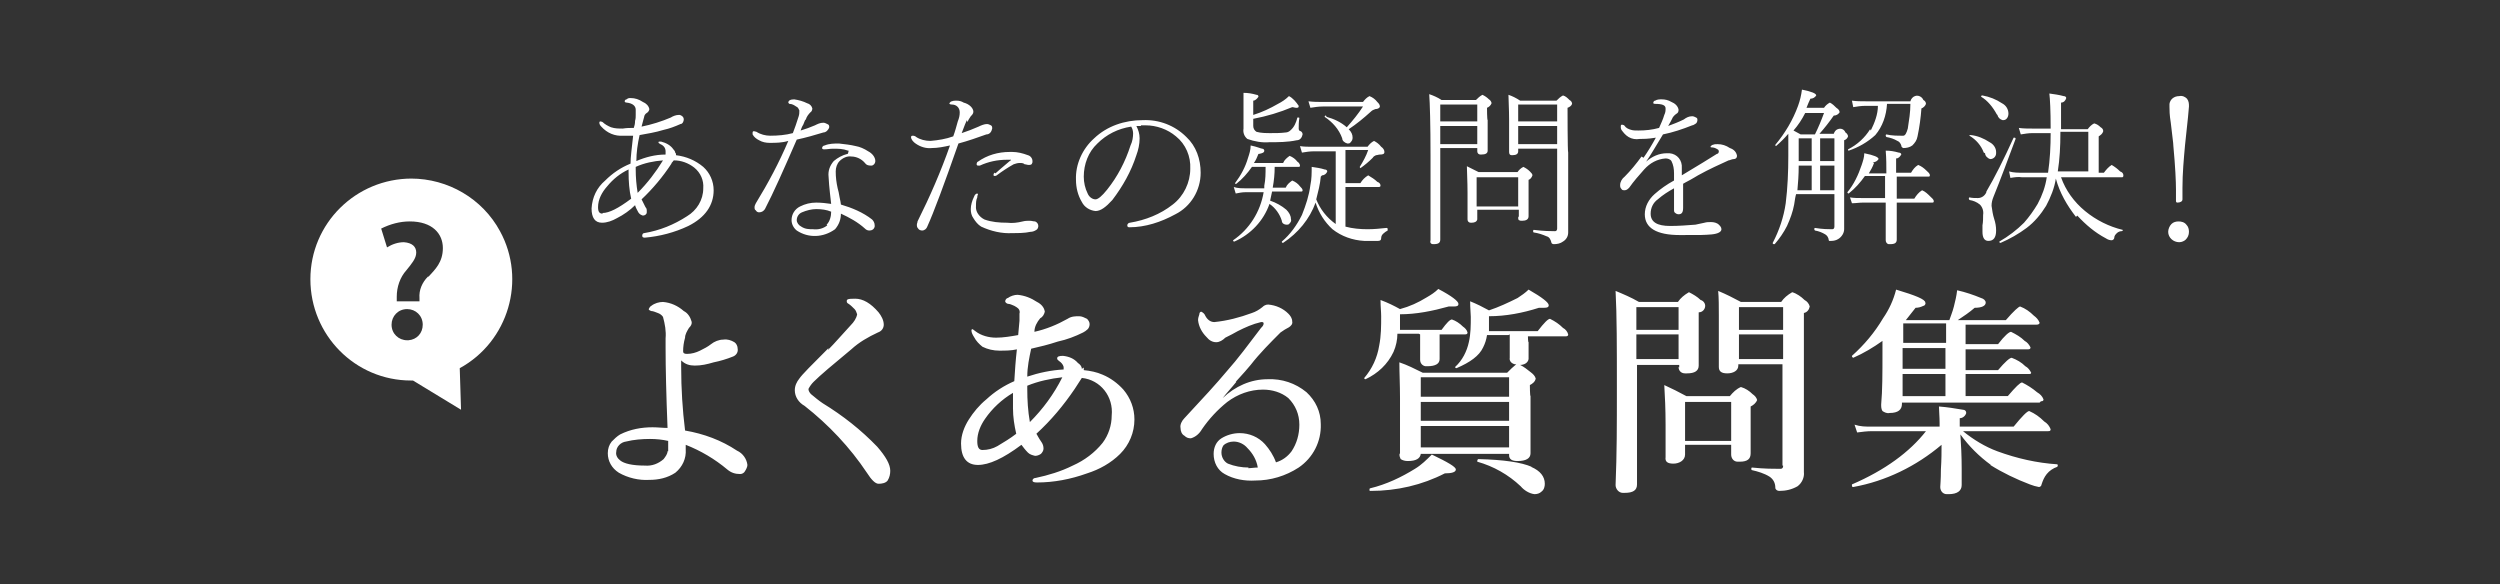
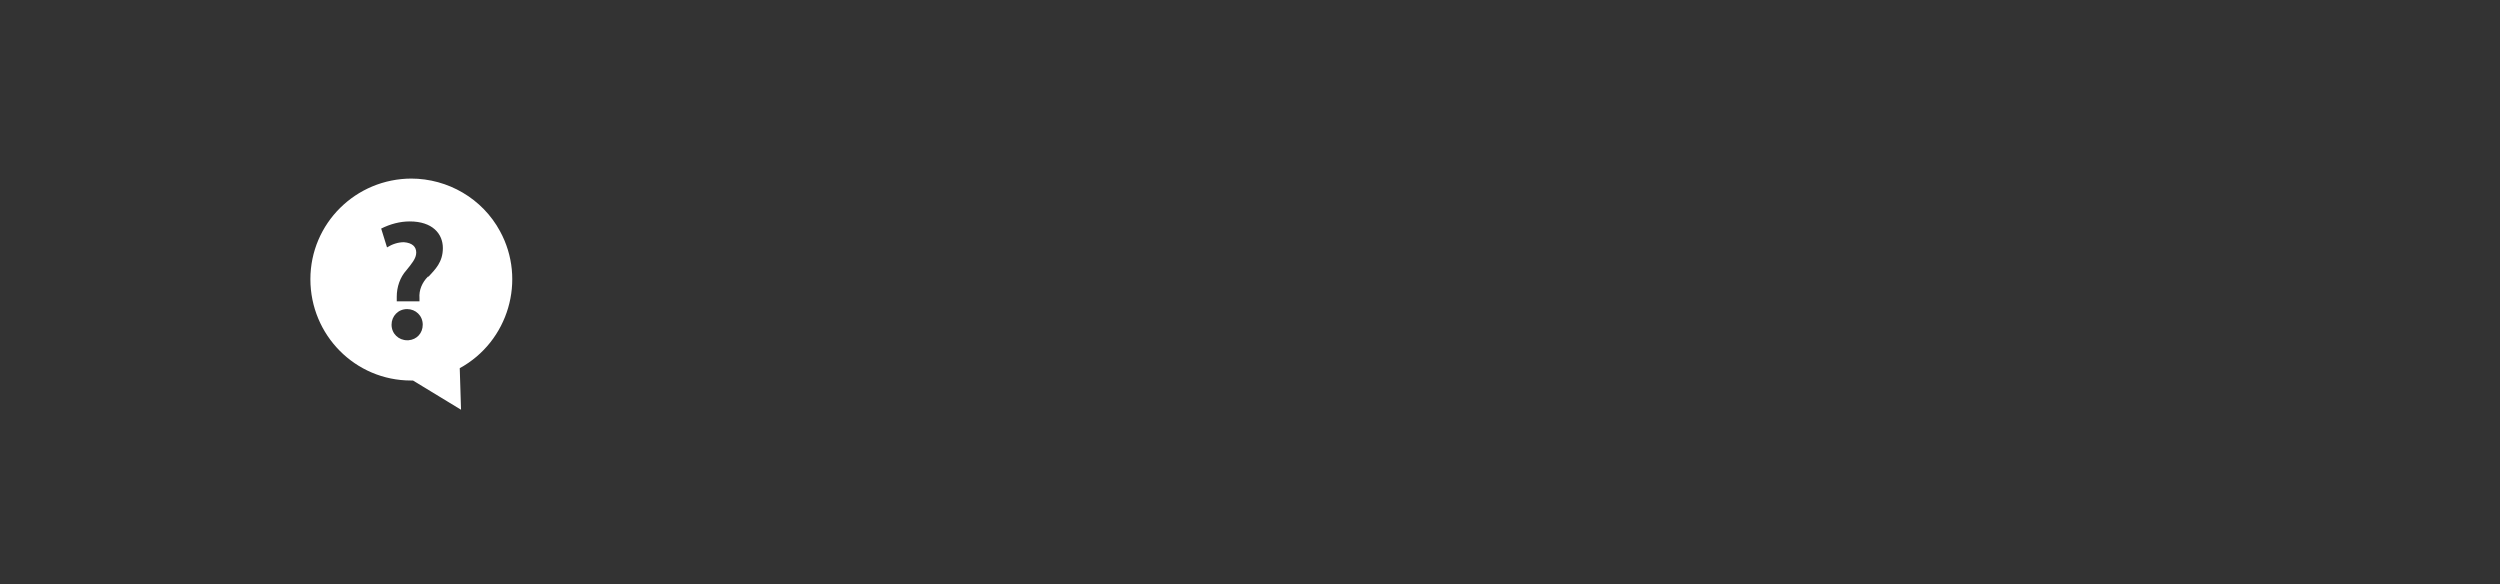
<svg xmlns="http://www.w3.org/2000/svg" id="sp_footer_bnr_reserve.svg" data-name="sp footer bnr reserve.svg" version="1.1" viewBox="0 0 385 90">
  <rect x="0" y="0" width="385" height="90" fill="#333333" stroke="none" />
  <defs>
    <style>
      .cls-1 {
        fill: #fff;
        fill-rule: evenodd;
        stroke-width: 0px;
      }
    </style>
  </defs>
-   <path id="txt" class="cls-1" d="M104,23.6c0-.2-.1-.4-.3-.6-.4-.6-1.1-1-1.9-1.2-.3,0-.4,0-.4.1,0,.1.1.2.3.3.5.2.8.6.8,1.1,0,.2,0,.3,0,.5-1.6,0-3.1.4-4.5,1,0-1.3.2-2.7.5-4,1.1-.2,2.4-.4,3.7-.8.9-.2,1.7-.5,2.6-.9.3,0,.5-.4.5-.7,0-.4-.3-.6-.6-.7,0,0-.1,0-.2,0-.4,0-.9.2-1.2.4-1.4.6-3,1.1-4.5,1.4.2-.7.3-1.2.4-1.5,0-.2.2-.5.4-.6.2-.1.4-.4.4-.6-.1-.5-.5-.9-1-1.1-.6-.4-1.2-.6-1.9-.6-.2,0-.4,0-.6.2-.2,0-.3.2-.3.3,0,.1.1.2.3.2.9.1,1.4.5,1.4,1.1,0,.3,0,.5,0,.8,0,.3,0,.6-.1.9,0,.5-.1.8-.2,1.1-.6,0-1.1,0-1.7.1-.6,0-1.2,0-1.8-.2-.5-.2-1-.5-1.3-.8,0,0-.2-.1-.3-.1-.1,0-.2,0-.2.2,0,0,0,0,0,0,0,.2.1.4.3.6.9,1,2.1,1.5,3.4,1.4.4,0,.9,0,1.5,0-.2,1.9-.4,3.3-.4,4.3-1.5.6-2.8,1.5-3.9,2.6-1.3,1.1-2,2.6-2.1,4.3,0,1.4.5,2.2,1.6,2.2.8,0,1.6-.3,2.3-.7,1-.5,2-1.2,2.8-2,.1.4.3.7.5,1.1.2.3.4.4.7.5.3,0,.6-.2.6-.5,0,0,0-.1,0-.2,0-.2,0-.4-.2-.6-.2-.4-.4-.8-.6-1.2,1.7-1.6,3.3-3.5,4.6-5.5,0-.1.1-.2.2-.3s.1-.2.2-.2c1.1,0,2.2.4,3.1,1.1,1,.8,1.5,2,1.4,3.2,0,1.8-1,3.4-2.5,4.3-2,1.3-4.2,2.2-6.6,2.6-.2,0-.3.2-.3.4,0,0,0,0,0,0,0,.2.1.3.4.3h0c2.3-.2,4.6-.8,6.7-1.8,2.6-1.3,3.9-3.2,3.9-5.5,0-1.4-.6-2.7-1.6-3.6-1.2-1-2.6-1.6-4.2-1.8,0,0,0-.2,0-.3h0ZM102.1,24.7c-1.1,1.8-2.4,3.5-3.9,5-.2-1.2-.3-2.4-.3-3.6v-.4c1.3-.6,2.8-.9,4.2-1h0ZM92.8,32.9c-.5,0-.7-.3-.7-1,0-1.2.6-2.3,1.4-3.2.9-1.1,2-2,3.3-2.6v.4c0,1.4.1,2.8.4,4.1-2,1.5-3.4,2.2-4.4,2.2h0ZM116.4,31.3c-.1.2-.2.4-.2.6,0,.2,0,.4.2.5.1.2.3.3.5.3.4,0,.7-.2.9-.5,1.3-2.5,2.9-6.1,4.9-10.7,1.4-.3,2.8-.7,4.1-1.1.4,0,.8-.4.9-.8,0-.2,0-.4-.3-.5-.2-.1-.4-.2-.6-.2-.5,0-.9.2-1.3.4-.7.3-1.5.6-2.2.8.1-.3.2-.6.4-.9.2-.5.3-.8.4-.8.1-.4.4-.8.7-1.1.2-.1.3-.4.3-.6-.1-.4-.4-.7-.8-.8-.6-.3-1.3-.5-2-.6-.6,0-.9.2-.9.5,0,0,.1.2.2.2.4,0,.7.2,1,.4.3.1.4.4.5.6,0,.3,0,.6-.1.9-.3,1-.6,1.8-.9,2.6-1.1.3-2.3.4-3.5.4-.7,0-1.5-.2-2.1-.6-.1,0-.3-.1-.4-.1,0,0-.2,0-.2.2,0,0,0,0,0,0,0,.1,0,.2,0,.3.2.4.6.7,1,.9.5.3,1.1.4,1.6.4,1,0,1.9,0,2.9-.3-1.4,3.3-3.1,6.5-5,9.6h0ZM130.6,23.6c0,0,0,.1-.1.1-.8.2-1.5.6-2.1,1.1-.6.7-.9,1.5-.8,2.4,0,.3.1,1.7.4,4.2-.7-.1-1.5-.2-2.3-.2-.9,0-1.7.2-2.5.6-.8.4-1.3,1.2-1.3,2.1,0,.6.3,1.2.8,1.6,1.8,1.2,4.1,1.1,5.9-.2.6-.7.9-1.5.9-2.4,1.3.6,2.6,1.3,3.7,2.3.2.2.4.3.7.3.4,0,.7-.2.8-.6,0,0,0-.1,0-.2,0-.4-.2-.7-.4-.9-1.4-1.1-3.1-1.8-4.8-2.3,0-.2-.1-.6-.2-1.1-.1-.6-.2-1.1-.3-1.4-.2-.9-.3-1.7-.3-2.6,0-.6.2-1.2.6-1.6.5-.5,1.2-.8,1.8-.7.8,0,1.6.4,2.1,1,.2.3.5.4.9.4.2,0,.3,0,.5-.2.1-.1.2-.3.2-.5,0-.6-.5-1.2-1.1-1.5-.6-.4-1.3-.7-1.9-.8-.8-.2-1.7-.3-2.6-.4-.7,0-1.5,0-2.2.3-.2,0-.4.2-.4.4,0,.1.1.2.3.2h0c.5,0,.9-.1,1.4-.1.8,0,1.5,0,2.3.3,0,0,.1,0,.1,0h0ZM127.4,34.7c-.6.5-1.4.7-2.2.6-.6,0-1.2,0-1.8-.4-.4-.2-.7-.6-.7-1,0-.5.3-1,.8-1.2.7-.3,1.5-.5,2.2-.5.8,0,1.6.1,2.3.4,0,.7-.2,1.5-.7,2h0ZM149,18.8c.1-.3.3-.6.5-.9.2-.2.4-.4.4-.7,0-.3-.2-.6-.4-.8-.3-.3-.7-.5-1.1-.6-.3-.2-.7-.3-1.1-.3-.2,0-.5,0-.7.1-.2,0-.3.2-.4.3,0,.1.1.2.4.2.7,0,1.2.5,1.2,1.2,0,.5-.1.9-.3,1.4-.2.7-.4,1.5-.7,2.3-1.1.4-2.3.6-3.5.7-.8,0-1.6-.2-2.2-.6-.1-.1-.3-.2-.5-.2-.1,0-.3,0-.3.2,0,0,0,0,0,0,0,.4.4.8.7,1,.7.5,1.6.8,2.5.7.9,0,1.9-.2,2.8-.4-1.4,4-3.1,7.9-5,11.7,0,.2-.1.3-.1.5,0,.2,0,.4.2.6.1.2.4.3.6.3.4,0,.7-.3.8-.6,1-2.2,2.6-6.5,4.8-12.8,1.5-.4,2.9-.9,4.3-1.4.5,0,.8-.4.9-.9,0-.2,0-.4-.2-.5-.2-.1-.4-.2-.6-.2-.4,0-.9.2-1.3.4-.9.4-1.7.7-2.6,1,.4-1.1.7-1.8.8-2h0ZM150.6,30c0,0,0-.2-.1-.2,0,0,0,0,0,0-.2,0-.4.2-.5.5-.3.6-.5,1.3-.5,1.9,0,.5.1,1,.4,1.4.3.5.7,1,1.2,1.3,1.5.7,3.2,1.1,4.8,1,.9,0,1.9,0,2.8-.2.3,0,.6-.1.9-.3.2-.1.3-.4.3-.6,0-.3-.2-.6-.5-.7-.3,0-.5-.1-.8-.1-.4,0-.7,0-1.1.1-.8.2-1.6.3-2.4.2-1.2,0-2.4-.1-3.5-.5-.8-.4-1.4-1.2-1.3-2.1,0-.4,0-.9.2-1.3,0-.1,0-.3.1-.4h0ZM153.2,26.6c-.1,0-.2.2-.2.3,0,0,0,.2.1.2,0,0,0,0,0,0,.1,0,.3,0,.4-.1.8-.6,1.7-1.2,2.6-1.7.3-.1.6-.2.9-.2h.1c.2,0,.5,0,.7.2.2,0,.4.1.6.1.3,0,.5,0,.6-.4,0,0,0-.1,0-.2,0-.4-.3-.8-.7-.9-.8-.3-1.6-.5-2.4-.5-.2,0-.3,0-.4,0-1.8,0-3.5.5-4.9,1.5-.1,0-.2.2-.2.4,0,0,0,.2.2.2,0,0,0,0,0,0,0,0,.2,0,.3,0,1.3-.6,2.7-.9,4.2-.9.2,0,.3,0,.4,0s.2,0,.2,0c0,0,0,.1-.2.2-1.3,1.1-2,1.7-2.2,1.9h0ZM175.7,19.3c.2,0,.5,0,.7,0,1.7,0,3.4.6,4.7,1.7,1.5,1.2,2.3,3.1,2.2,5,0,2.1-1,4.2-2.7,5.5-1.9,1.5-4.2,2.4-6.6,2.8-.2,0-.4.2-.4.4,0,.2.1.3.3.3,0,0,0,0,0,0h0c2.5,0,4.9-.8,7.1-2,2.4-1.2,3.9-3.7,3.9-6.4,0-2.1-.7-4.1-2.2-5.5-1.8-1.8-4.2-2.7-6.7-2.6-2.8,0-5.5.9-7.5,2.8-1.8,1.6-2.9,4-2.8,6.4,0,1.2.3,2.4.9,3.4.4.8,1.2,1.3,2.1,1.4.8,0,1.6-.6,2.6-1.7,1.6-2.1,2.9-4.4,3.7-6.9.3-.8.5-1.7.5-2.6,0-.7-.2-1.3-.5-1.9.2,0,.5,0,.7,0h0ZM174.5,20.5c0,.6-.1,1.3-.4,1.9-.8,2.5-2,4.8-3.6,6.8-.8,1-1.4,1.5-1.8,1.5-.5,0-1-.4-1.2-.9-.4-.8-.6-1.7-.6-2.6,0-1.9.7-3.8,2.1-5.1,1.4-1.4,3.2-2.3,5.2-2.6.2.3.3.7.3,1.1h0ZM193.9,23.7c.5-.1.8-.2.8-.5,0-.1-.1-.3-.3-.3-.2,0-.8-.3-1.8-.5,0,.7-.2,1.3-.4,1.9-.4,1.4-1.1,2.7-2,3.9,0,0,0,0,0,0,0,0,0,.2.2.1,0,0,0,0,0,0,.9-.7,1.7-1.6,2.4-2.6h2.1c0,1,0,1.9-.2,2.9v.4h-2.9c-.6,0-1.2,0-1.8-.2l.3,1c.5-.1,1-.2,1.5-.2h2.8c-.5,3-2.2,5.7-4.7,7.4,0,0,0,0,0,0,0,.1,0,.2.2.2,0,0,0,0,0,0,0,0,0,0,0,0,2.5-1.1,4.5-3.2,5.4-5.8.9.6,1.6,1.6,1.9,2.6,0,.4.4.6.7.6.2,0,.4,0,.5-.2.2-.2.3-.4.2-.7,0-.5-.3-1-.7-1.4-.7-.6-1.6-1.1-2.5-1.4.1-.5.2-.9.3-1.4h4.4c.2,0,.3,0,.3-.2,0-.2-.2-.4-.4-.6-.3-.4-.7-.7-1.2-.9-.4.3-.8.6-1,1.1h-2c.2-1.1.3-2.1.3-3.2h3.6c.2,0,.3,0,.3-.2,0-.2-.2-.5-.4-.6-.3-.4-.7-.7-1.2-.9-.4.3-.8.6-1,1.1h-4.5c.3-.4.5-.9.7-1.4h0ZM203.6,27c.4,0,.7-.3.8-.6,0-.2-.2-.3-.4-.3-.6-.2-1.3-.3-2-.4,0,.9,0,1.9-.2,2.8-.2,1.6-.7,3.1-1.3,4.6-.8,1.6-1.8,3-3.1,4.1,0,0,0,0,0,0,0,.1,0,.2.2.2,0,0,0,0,0,0,0,0,0,0,0,0,2.3-1.5,4.1-3.7,5-6.2.5,1.6,1.4,3,2.6,4.1,1.4,1.1,3.1,1.7,4.9,1.8.5,0,1.2,0,2.1,0,.3,0,.5-.1.5-.4,0,0,0,0,0,0,0-.3.1-.5.3-.7.2-.2.5-.4.7-.5,0,0,0,0,0-.2,0-.1,0-.2-.2-.2-.9.1-1.9.2-2.9.2-1.1,0-2.3-.1-3.4-.4v-6.1h5c.2,0,.4,0,.4-.2,0-.3-.2-.5-.5-.6-.4-.4-.9-.7-1.4-1-.5.3-.9.7-1.2,1.2h-2.3v-5.1h3.5c-.3.9-.8,1.8-1.3,2.6,0,0,0,0,0,0,0,0,0,.1.1.2,0,0,0,0,0,0,0,0,0,0,0,0,.7-.5,1.3-1,1.9-1.6.1-.2.3-.3.5-.4.2,0,.4-.1.6-.1.5,0,.7-.1.7-.4,0-.3-.2-.6-.5-.8-.3-.4-.7-.7-1.1-.9-.4.2-.7.5-1,.9h-8.4c-.7,0-1.4,0-2-.1l.3,1c.6-.1,1.2-.2,1.9-.2h3.3v11.2h0c-1.4-1-2.4-2.3-3-3.8.3-1.2.6-2.3.7-3.5h0ZM204.2,17.8c-.1,0-.2,0-.2.2,0,0,0,0,0,0,1.2.8,2.2,1.9,2.7,3.3,0,.4.4.7.8.8.2,0,.4,0,.5-.2.2-.2.3-.4.3-.7,0-.5-.2-.9-.6-1.3,1.2-.8,2.3-1.7,3.4-2.7.2-.2.4-.3.7-.4.4,0,.7-.2.7-.4,0-.3-.2-.5-.4-.7-.3-.4-.7-.7-1.2-.9-.4.2-.7.5-1,.9h-6.2c-.7,0-1.4,0-2.2-.1l.3,1c.6-.1,1.3-.2,1.9-.2h6.2c-.7,1.1-1.6,2.2-2.5,3.2-.9-.8-2-1.3-3.1-1.6h0ZM193,15.5c.3,0,.6-.3.8-.6,0-.2-.1-.3-.3-.3-.7-.2-1.3-.3-2-.3,0,.8,0,1.9,0,3.6v1.9c-.1.6.1,1.2.6,1.6,1.1.4,2.3.6,3.4.5,1.4,0,2.8,0,4.2-.3.5,0,.8-.4.9-.9,0-.2-.1-.4-.3-.5-.2,0-.3-.2-.3-.4,0-.5,0-1,.1-1.6,0,0,0-.1-.1-.1,0,0,0,0,0,0,0,0-.2,0-.2,0,0,0,0,0,0,0-.2.8-.5,1.5-1.1,2-.2.2-.5.3-.7.3-.8.1-1.5.1-2.3.1-.7,0-1.5,0-2.2-.2-.3-.2-.5-.5-.5-.9v-1.1c2.1-.4,4.1-1,6-1.8.2,0,.4.1.6.1.3,0,.4,0,.4-.3-.4-.6-.9-1.2-1.5-1.5-.5.5-1.1.9-1.7,1.2-1.2.7-2.5,1.3-3.8,1.7v-2.4h0ZM233.8,33.5c0,.1,0,.3.1.4.2.1.3.1.5.1.6,0,1-.2,1-.7v-4.1c0,0,0-1.5,0-1.5.3-.1.5-.4.6-.7,0-.2-.2-.4-.4-.6-.3-.3-.6-.5-1-.7-.4.2-.7.5-.9.8h-6c-.6-.3-1.2-.6-1.8-.9,0,.9.1,2.2.1,4.1v4.1c0,.3.2.5.5.5,0,0,0,0,.1,0,.4,0,.8-.1.9-.5,0,0,0-.1,0-.2v-1.3h6.4v1h0ZM227.4,31.8v-4.5h6.4v4.5h-6.4ZM227.5,23.3c0,.3.2.5.5.5,0,0,0,0,.1,0,.7,0,1-.2,1-.6v-4.7c-.1,0-.1-1.9-.1-1.9.3-.1.6-.4.7-.7,0-.2-.2-.5-.4-.6-.3-.3-.6-.5-1-.7-.4.2-.7.5-1,.8h-5.3c-.6-.4-1.3-.7-1.9-.9.1,1.4.2,4.6.2,9.6v12.9c-.1.3,0,.6.4.6,0,0,.1,0,.1,0,.7,0,1-.2,1-.7v-10.6s0-3.5,0-3.5h5.7v.5h0ZM221.8,22.2v-2.8h5.7v2.8h-5.7ZM221.8,18.7v-2.6h5.7v2.6h-5.7ZM239.8,35.2c0,.2-.1.4-.3.4,0,0,0,0-.1,0-.5,0-1.6,0-3.2-.2,0,0-.1,0-.1.2,0,0,0,.2.1.2.7.1,1.3.3,2,.6.4.1.6.5.7.9,0,.2.2.3.4.3.5,0,1-.1,1.4-.4.5-.3.8-.8.8-1.4v-12.3c-.1,0-.1-6.9-.1-6.9.3-.1.6-.3.7-.6,0-.3-.2-.5-.4-.6-.3-.3-.6-.6-1-.7-.4.2-.7.5-1,.8h-5.6c-.6-.4-1.2-.7-1.8-.9,0,.8.1,2.1.1,3.9v4.9c0,.3.1.5.4.5,0,0,0,0,.1,0,.6,0,.9-.2.9-.6v-.4h6v12.4h0ZM233.8,22.2v-2.8h6v2.8h-6ZM233.8,18.7v-2.6h6v2.6h-6ZM252.8,24.1c-.8,1.1-1.7,2.2-2.6,3.1-.4.3-.7.8-.7,1.3,0,.2,0,.4.2.6.1.2.3.2.5.2.3,0,.5-.2.7-.4.7-1,1.5-1.9,2.3-2.8.9-1,2-1.6,3.3-1.7.3,0,.7.1.9.4.3.6.4,1.2.4,1.9v1.1c-1.1.6-2.1,1.3-3,2.1-.9.8-1.5,1.9-1.5,3.1,0,2.1,1.8,3.2,5.4,3.2s3.6,0,4.9-.1c1-.1,1.5-.4,1.5-.8,0-.3-.2-.5-.4-.7-.3-.3-.8-.4-1.2-.4-.3,0-.7,0-1,.1-.5.1-.9.2-1.4.3-1.3.1-2.6.2-3.9.2-2,0-3-.6-3-1.9,0-.9.4-1.7,1.1-2.2.8-.7,1.6-1.2,2.5-1.7,0,.5,0,1,0,1.8,0,.7,0,1.2,0,1.5,0,.2,0,.4.2.5.1.1.3.2.5.2.5,0,.7-.3.7-1v-3.7c.2-.1.5-.3,1.1-.6.5-.3.9-.5,1.2-.7,1.8-1,3.4-1.7,4.7-2.3.2,0,.5-.2.8-.2.3,0,.5-.2.5-.5,0,0,0,0,0,0-.1-.6-.5-1-1.1-1.2-.6-.4-1.2-.6-1.9-.6-.2,0-.5,0-.7.1-.2,0-.3.2-.4.3,0,0,0,.1.2.1.3,0,.6.1.9.3.1,0,.2.2.2.3,0,.2-.1.4-.3.4-1.1.7-2.9,1.8-5.4,3.3,0-.3,0-.6,0-1.1.1-1.2-.7-2.2-1.9-2.3-.1,0-.3,0-.4,0-1.2,0-2.3.5-3.2,1.3h0c.7-1,1.5-2.4,2.6-4.2,1.5-.3,3-.8,4.5-1.4.2,0,.4-.2.6-.3.1-.1.2-.3.2-.5,0-.2,0-.3-.2-.4-.2-.1-.4-.2-.6-.2-.5,0-.9.2-1.3.5-.8.4-1.6.7-2.4,1,.3-.5.5-.9.6-1.1.1-.3.4-.6.7-.8.2-.1.3-.3.3-.6-.1-.6-.6-1-1.1-1.2-.5-.3-1-.4-1.5-.4-.3,0-.7,0-1,.2-.2,0-.3.2-.3.4,0,0,.1.1.3.1,1.1,0,1.6.2,1.6.7,0,.3,0,.6-.2,1-.2.7-.5,1.3-.8,2-1.1.3-2.1.4-3.2.4-.4,0-.8,0-1.1-.1-.4-.1-.8-.3-1-.6,0-.1-.3-.2-.4-.2-.2,0-.2.1-.2.4,0,.1,0,.2.1.4.3.4.6.8,1.1,1.1.5.3,1.1.4,1.7.3.5,0,1.3,0,2.5-.2-.6,1.1-1.2,2.1-1.9,3.1h0ZM282.5,29.9v5c0,.2-.1.4-.3.4,0,0,0,0-.1,0-.5,0-1.4,0-2.6-.2,0,0-.1,0-.1.2,0,0,0,.1.1.2.6.1,1.1.3,1.6.6.3.2.4.4.5.7,0,.1,0,.2.1.3,0,0,.2,0,.3,0,.4,0,.8-.1,1.1-.3.5-.3.9-.9.9-1.5v-9.1c0,0,0-4.6,0-4.6.3-.1.5-.3.6-.6,0-.2-.2-.5-.4-.6-.2-.5-.7-.7-1.2-.5-.3.1-.5.4-.6.7h-2.2c.8-.9,1.5-1.8,2.2-2.8.4,0,.7-.2.9-.5,0-.3-.2-.5-.5-.7-.3-.3-.6-.6-1-.8-.4.2-.7.5-.9.8h-2.7c.2-.5.4-1,.6-1.4.4,0,.7-.2.9-.5,0-.3-.7-.6-2.2-.9-.1.8-.3,1.7-.6,2.5-.8,2.2-2,4.2-3.5,6,0,0,0,0,0,0,0,0,0,.2.1.2,0,0,0,0,0,0,0,0,0,0,0,0,.7-.6,1.3-1.2,1.9-1.9,0,.4,0,1.6,0,3.4,0,2.4-.1,4.9-.4,7.3-.3,2.1-1,4.2-2,6.1,0,0,0,0,0,0,0,.1,0,.2.2.2,0,0,0,0,.1,0,.7-.8,1.4-1.8,1.9-2.8.5-1.1.9-2.2,1.1-3.3.1-.7.2-1.3.3-1.6h5.8,0ZM277,25.5h2v3.8h-2.2c.1-1.1.2-2.3.2-3.8h0ZM280.3,29.3v-3.8h2.2v3.8h-2.2ZM280.3,24.8v-3.5h2.2v3.5h-2.2ZM279,24.8h-2v-3.5h2v3.5h0ZM277.9,17.4h3c-.4,1.1-.9,2.3-1.4,3.3h-2.2c-.4-.2-.7-.4-1.1-.6.7-.8,1.3-1.7,1.8-2.7h0ZM288,19.9c-.8,1.3-2,2.4-3.4,3.1,0,0,0,0,0,0,0,.1,0,.2.1.2,0,0,0,0,0,0,0,0,0,0,0,0,1.5-.5,2.9-1.3,4.1-2.4,1.1-1.3,1.7-3,1.8-4.8h3.6c0,1.3-.2,2.5-.4,3.8-.2.7-.4,1.1-.7,1.1-.9,0-1.8,0-2.6-.2,0,0-.1,0-.1.2,0,0,0,.1.1.2.6.1,1.2.3,1.7.6.3.1.5.4.6.7,0,.2.1.3.3.4.5,0,1-.1,1.4-.4.4-.4.7-.8.8-1.4.3-1.4.5-2.9.6-4.3.3-.1.6-.4.7-.7,0-.3-.2-.5-.4-.6-.2-.5-.8-.8-1.3-.6-.3.1-.6.4-.7.8h-6.9c-.7,0-1.4,0-2.1-.1l.2,1c.6-.1,1.2-.2,1.9-.2h1.9c0,1.3-.5,2.6-1.1,3.8h0ZM288.4,25c.4,0,.7-.2.9-.5,0-.3-.7-.6-2.2-.9,0,.6-.2,1.2-.4,1.8-.5,1.5-1.2,3-2.2,4.2,0,0,0,0,0,0,0,0,0,.2.2.2,0,0,0,0,0,0,0,0,0,0,0,0,1-.8,1.8-1.7,2.5-2.7h3.1v3.4h-3.5c-.7,0-1.3,0-1.9-.1l.3.9c.6,0,1.1-.1,1.7-.1h3.5c0,1.8,0,3.4,0,4.9,0,.5,0,.8,0,.9,0,.3.2.6.5.6,0,0,.1,0,.2,0,.7,0,1-.2,1-.7s0-.5,0-1.5c0-1.3,0-2.7,0-4.2h5.4c.2,0,.3,0,.3-.2,0-.3-.3-.5-.5-.7-.4-.4-.8-.8-1.3-1-.5.3-.9.8-1.2,1.3h-2.7v-3.4h4.8c.2,0,.3,0,.3-.2,0-.3-.3-.5-.5-.7-.4-.4-.8-.7-1.3-.9-.5.3-.8.7-1.1,1.2h-2.3v-2.2c.4,0,.6-.3.8-.6,0-.2-.2-.3-.4-.3-.7-.2-1.3-.3-2-.3.1,1.2.1,2.3.1,3.5h-2.7c.3-.5.6-1,.8-1.6h0ZM319.9,33.2c1.3,1.4,2.7,2.6,4.4,3.5.3.2.6.3.9.3.2,0,.4-.2.4-.4,0-.3.2-.5.4-.7.2-.2.5-.3.7-.3,0,0,.2,0,.2-.1,0,0,0,0,0,0,0,0,0-.1,0-.1-2.1-.5-4.1-1.5-5.8-2.9-1.7-1.4-3-3.2-3.7-5.2h9.3c.2,0,.3,0,.3-.3,0-.3-.2-.5-.5-.6-.4-.4-.8-.7-1.3-1-.5.3-.9.8-1.2,1.2h-.8v-5.6c.3-.2.6-.4.7-.8,0-.3-.2-.5-.4-.6-.3-.3-.6-.5-1-.6-.4.2-.7.5-1,.9h-4.1v-4.1c.4,0,.7-.3.8-.7,0-.2-.2-.3-.4-.3-.7-.2-1.5-.3-2.2-.4.1.8.2,2.6.2,5.4h-2.8c-.7,0-1.4,0-2.1-.1l.3,1c.6-.1,1.2-.2,1.8-.2h2.8c0,2-.1,4.1-.4,6.1h-3.9c-.7,0-1.4,0-2.1-.2l.2,1c.6-.1,1.2-.2,1.8-.1h3.8c-.2,1.4-.7,2.8-1.4,4.1-.6,1-1.3,2-2.1,2.9-1.1,1.1-2.4,2.1-3.8,2.9,0,0,0,0,0,0,0,.1,0,.2.2.2,0,0,0,0,0,0h0c1.4-.6,2.8-1.4,4-2.3,1.2-.9,2.2-2.1,3-3.4.7-1.3,1.3-2.8,1.5-4.2.6,2.2,1.7,4.1,3.1,5.9h0ZM317.3,20.6v-.3h4.3v6.1h-4.7c.3-1.9.4-3.9.4-5.9h0ZM307.6,17.7c.1.4.4.7.8.8.2,0,.4,0,.6-.2.2-.2.3-.5.3-.8,0-.7-.4-1.3-1-1.6-.9-.6-1.9-1-3-1.2,0,0-.2,0-.2.1,0,0,0,0,0,0,0,0,0,0,0,.1,1,.6,1.8,1.6,2.4,2.7h0ZM305.7,23.6c0,.4.4.8.8.9.5,0,.9-.4.9-.9,0,0,0-.2,0-.2,0-.6-.4-1.2-1-1.5-.9-.6-1.9-1-2.9-1.1,0,0-.2,0-.2,0,0,0,0,0,0,0,0,0,0,0,0,.1,1,.6,1.8,1.5,2.2,2.6h0ZM305.9,29.6c-.2.5-.7.9-1.3.9-.4,0-.9,0-1.3-.1,0,0-.1,0-.1.2,0,0,0,.1.1.2.6.1,1.1.3,1.6.7.4.4.6,1,.5,1.6,0,.5,0,1.1-.1,1.6,0,.3,0,.7,0,1,0,.9.3,1.4.9,1.4.8,0,1.2-.5,1.2-1.6,0-.6-.1-1.2-.3-1.8-.2-.6-.3-1.3-.4-2,0-.5.1-.9.3-1.4,1.1-2.7,2.2-5.7,3.4-8.9h0c0-.1,0-.2-.2-.2,0,0,0,0,0,0,0,0-.1,0-.1,0-1.5,3.3-2.9,6.1-4.2,8.3h0ZM334.1,16.5c0,.4,0,1.2.2,2.4.2,1.9.4,3.1.4,3.6.3,3.2.4,5.5.4,6.7s0,1.2,0,1.7c0,.1,0,.3.2.3,0,0,0,0,0,0,.5,0,.8-.2.8-.5,0-.6,0-1.2,0-1.8,0-2.2.2-4.4.4-6.6.4-3.7.6-5.6.6-5.9,0-.4,0-.8-.3-1.2-.3-.3-.7-.5-1.2-.4-.8,0-1.4.5-1.5,1.2,0,.1,0,.3,0,.4h0ZM334.4,34.5c-.3.3-.5.8-.5,1.2,0,.9.8,1.6,1.7,1.6.4,0,.8-.2,1-.4.3-.3.5-.7.5-1.2,0-.4-.1-.8-.4-1.1-.3-.4-.8-.5-1.2-.5-.4,0-.8.1-1.1.4h0ZM104.9,56.4v-.9c.6.6,1.3.8,2.1.8,1,0,1.9-.2,2.9-.5,1-.2,2-.5,3-.9.5-.2.8-.7.7-1.2,0-.4-.2-.8-.5-1-.5-.3-1.1-.5-1.7-.4-.7,0-1.4.3-1.9.7-.5.4-1.1.7-1.7,1-.6.3-1.3.5-2,.5-.4,0-.6-.1-.6-.4,0-.7.1-1.4.3-2.1,0-.5.3-1,.6-1.5.3-.3.5-.6.4-1-.2-.7-.6-1.3-1.2-1.6-.9-.8-2-1.3-3.2-1.4-.6,0-1.3.2-1.8.6-.2.1-.3.3-.4.5,0,.1.1.2.4.3.3,0,.7.2,1,.3.3.1.6.3.8.6.3,1.1.5,2.2.4,3.3v1.5c0,3.1.1,7.2.3,12.3-.8,0-1.5-.1-2.3-.1-1.7,0-3.4.3-5,1.1-.5.3-.9.7-1.3,1.1-.4.5-.6,1.1-.6,1.8,0,1.2.6,2.3,1.7,3,1.4.8,3.1,1.2,4.7,1.1,1.4,0,2.8-.3,4-1.1,1.1-.9,1.7-2.2,1.6-3.6,0-.2,0-.5,0-.7,2.3.9,4.5,2.2,6.4,3.8.6.5,1.2.7,2,.7.3,0,.6-.2.7-.4.2-.3.4-.7.4-1-.1-.9-.7-1.8-1.6-2.2-2.4-1.6-5.1-2.6-8-3.1-.4-3.2-.6-6.5-.6-9.7h0ZM102.8,69.5c0,.4-.3.8-.6,1.2-.8.7-1.8,1.1-2.9,1-1.9,0-3.2-.3-3.8-.8-.4-.3-.7-.8-.6-1.3,0-.8.7-1.5,1.5-1.6,1.2-.3,2.5-.4,3.7-.4,1,0,1.9.1,2.8.3,0,.5,0,1,0,1.6h0ZM127.6,53.6c-2.6,2.6-4.1,4.1-4.5,4.7-.4.5-.7,1.1-.7,1.8,0,1,.6,1.9,1.5,2.4,3.7,2.9,7,6.4,9.6,10.3.7,1.1,1.3,1.7,1.8,1.7.5,0,1.1-.1,1.4-.5.3-.5.4-1,.4-1.5,0-1-.7-2.2-2-3.7-2.5-2.6-5.3-4.8-8.4-6.7-.6-.4-1.2-.9-1.8-1.4-.2-.2-.4-.5-.4-.8.2-.4.5-.8.8-1.1,1-1,2.9-2.6,5.8-5,1.2-1.1,2.6-1.9,4.1-2.6.6-.2.9-.7.9-1.2,0-.7-.4-1.4-.8-1.9-1.2-1.4-2.4-2.1-3.6-2.1s-1.3.1-1.3.4c0,.2.1.3.3.4.3.2.6.5.9.8.2.2.3.5.4.8-.1.6-.5,1.2-1,1.7-1.3,1.4-2.4,2.7-3.5,3.8h0ZM166.6,56.8c0-.4-.3-.7-.6-.9-.6-.7-1.4-1-2.3-1.1-.6,0-.9.1-.9.4,0,.2.2.3.3.4.3.2.6.5.7.9,0,.1,0,.3,0,.4-1.9.1-3.8.5-5.6,1.1,0-1.5.3-2.9.6-4.3,1.3-.3,2.6-.6,4.1-1.1,1.4-.3,2.7-.8,3.9-1.4.2-.1.5-.3.7-.5.2-.2.3-.5.3-.8,0-.3-.2-.6-.4-.8-.4-.2-.8-.4-1.2-.4-.6,0-1.2,0-1.8.4-1.6.9-3.3,1.6-5.1,2,0-.8.4-1.5.9-2.1.4-.2.6-.6.7-1-.1-.7-.6-1.2-1.2-1.5-.9-.6-1.9-1-3-1.1-.5,0-1.1.2-1.5.5-.2,0-.4.3-.4.5,0,.2.3.4.5.4.3,0,.6.2.9.3.2.1.5.3.6.4.2.2.3.5.2.8,0,.2,0,.6,0,1.1-.1,1.3-.2,2-.2,2.2-1.1.2-2.3.4-3.4.4-1.1,0-2.3-.3-3.2-1-.1-.1-.3-.2-.4-.3-.1,0-.2,0-.2.2,0,0,0,0,0,0,0,.3.2.7.4,1,.3.6.8,1.1,1.3,1.5.8.4,1.7.6,2.6.6.9,0,1.8,0,2.7-.2-.2,1.7-.3,3.3-.4,4.9-1.6.7-3,1.6-4.3,2.8-1.1.9-2,2-2.7,3.1-.7,1.1-1.2,2.4-1.2,3.7,0,2.2.9,3.3,2.6,3.3s3.9-1,6.7-3.1c.3.4.6.8,1,1.2.3.3.7.4,1.1.5.3,0,.6-.1.9-.3.2-.2.4-.5.4-.8,0-.4-.1-.7-.3-1-.5-.7-.7-1.2-.8-1.3,2.3-2.1,4.2-4.4,5.9-6.9.2-.3.6-.9,1.1-1.7,2.9.3,4.9,2.9,4.6,5.8,0,1.5-.5,3-1.4,4.2-1.2,1.5-2.8,2.7-4.6,3.5-1.8.9-3.8,1.5-5.7,1.9-.3,0-.5.2-.5.4,0,.2.2.3.7.3,2.6,0,5.2-.5,7.7-1.4,1.9-.6,3.7-1.6,5.1-3,1.4-1.4,2.2-3.3,2.2-5.3,0-1.7-.6-3.3-1.7-4.6-.9-1-2-1.8-3.2-2.3-.9-.4-1.9-.6-2.9-.7,0-.1,0-.2,0-.4h0ZM163.6,58.1c-1.3,2.6-3,4.9-5,6.9-.3-1.7-.4-3.4-.4-5.1v-.5c1.7-.7,3.6-1.1,5.4-1.3h0ZM153.6,68.7c-.7.4-1.5.6-2.3.6-.6,0-.8-.5-.8-1.4,0-1.2.5-2.4,1.2-3.4,1.1-1.6,2.6-3,4.3-4,0,1.1,0,1.9,0,2.4,0,1.3.2,2.6.5,3.9-.9.7-1.9,1.3-2.9,1.9h0ZM190.3,58.8c1.1-1.2,1.9-2.1,2.3-2.6,1.4-1.8,3-3.4,4.6-5,.4-.3.9-.6,1.3-.8.3-.2.6-.5.5-.9,0-.5-.3-.9-.6-1.2-.8-.8-1.9-1.3-3.1-1.4-.4,0-.7.2-.9.4-.5.4-1,.7-1.6.9-1.9.7-3.8,1.2-5.8,1.4-.6,0-1.1-.4-1.4-1-.1-.3-.4-.5-.6-.6-.2,0-.3.2-.3.4-.1.3-.2.6-.2.9.1,1,.6,1.9,1.3,2.6.4.5.9.8,1.5.8.5,0,1-.3,1.4-.7.8-.4,1.4-.7,1.9-1,1.2-.6,2.3-1.1,3.6-1.4,0,0,0,0,.1,0,.1,0,.3,0,.3.2,0,0,0,0,0,0,0,.3-.2.5-.4.7-1.9,2.5-3.6,4.8-5.3,6.7-1.5,1.8-3.7,4.2-6.5,7.2-.4.4-.7,1-.6,1.5,0,.5.2,1,.6,1.2.3.3.6.4,1,.4.7-.2,1.3-.7,1.7-1.4,1.1-1.6,2.4-3,3.9-4.2,1.6-1.2,3.5-1.9,5.5-1.9,1.4,0,2.8.4,3.9,1.3,1.1,1.1,1.7,2.5,1.7,4.1,0,1.5-.4,2.9-1.2,4.1-.6.8-1.4,1.4-2.4,1.7-.4-1.1-1-2-1.7-2.8-1-1.1-2.4-1.7-3.9-1.7-1,0-2,.3-2.8.8-.8.5-1.2,1.4-1.2,2.4,0,1.3.6,2.5,1.7,3.1,1.4.8,3.1,1.1,4.7,1,2.4,0,4.7-.7,6.7-2,2.2-1.5,3.5-4,3.4-6.7,0-1.9-.8-3.6-2.2-4.9-1.7-1.4-3.8-2.1-6-2-2.6,0-5,1.1-6.9,2.9h0c.6-.8,1.3-1.5,2.1-2.5h0ZM192.3,72c-1.1,0-2.2-.2-3.2-.6-.6-.3-1-1-1-1.7,0-.4.1-.8.3-1.1.4-.4,1-.6,1.6-.6.8,0,1.6.4,2.1,1,.8.8,1.4,1.8,1.6,3-.5,0-1,.1-1.5.1h0ZM218.7,51.5v3.9c0,.5.3.9.8,1,0,0,.2,0,.3,0,1.3,0,1.9-.4,1.9-1.1v-2.5c0,0,0-1.3,0-1.3h3.9c.3,0,.4-.1.4-.3-.1-.4-.4-.7-.7-.9-.5-.5-1.1-.9-1.7-1.1-.3,0-.8.5-1.6,1.6h-6.4c0-.3,0-.8,0-1.6v-.8c2.5,0,5-.5,7.5-1.2.3,0,.5,0,.8,0,.5,0,.7-.1.7-.4,0-.4-1-1.2-3.1-2.3-.5.5-1.1.9-1.8,1.3-1.3.8-2.6,1.4-4.1,1.8-.9-.5-1.9-1-3-1.4,0,1,.1,1.8.1,2.5,0,1.5,0,3-.3,4.5-.3,1.9-1.1,3.6-2.3,5,0,0,0,0,0,0,0,.1,0,.2.2.2,0,0,0,0,0,0,0,0,0,0,0,0,1.9-.9,3.4-2.3,4.3-4.2.4-.9.6-1.9.6-2.8h3.3,0ZM232.5,51.5v3.6c-.1.5.3.9.8,1,0,0,.2,0,.2,0-.5.4-.9.8-1.4,1.3h-13c-1.2-.6-2.4-1.2-3.6-1.6,0,1.6.1,3.4.1,5.5v8.5c-.2.3,0,.6.1.9.3.2.7.3,1.1.3,1.3,0,1.9-.4,2-1.1h13.6v.2c0,.6.4.9,1.3.9,1.3,0,2-.4,2-1.2v-8.8c-.1,0-.1-1.7-.1-1.7.4-.2.8-.5.9-1-.1-.4-.4-.7-.8-1-.5-.4-1-.8-1.6-1.1.6,0,1.2-.3,1.3-.9,0,0,0,0,0-.1v-2.5c-.1,0-.1-.9-.1-.9h5.8c.3,0,.4-.1.4-.3-.1-.4-.4-.8-.8-1-.6-.6-1.2-1-2-1.4-.3,0-.9.6-1.9,1.9h-7.5c0-.6,0-1.1,0-1.5v-.8c2.6,0,5.2-.5,7.7-1.3.3,0,.5,0,.8,0,.5,0,.7-.1.7-.4,0-.4-1-1.2-3.1-2.4-.5.5-1.1.9-1.7,1.3-1.4.7-2.9,1.4-4.4,1.9-.9-.5-1.9-1-2.9-1.4,0,1.1.1,1.9.1,2.4,0,1.3,0,2.6-.3,3.9-.3,1.4-1,2.8-2.1,3.8,0,0,0,0,0,0,0,.1,0,.2.2.2,0,0,0,0,0,0,0,0,0,0,0,0,2.1-.9,3.5-1.9,4.1-3.2.3-.6.5-1.2.6-1.9h3.3,0ZM218.8,61.1v-3h13.6v3h-13.6ZM232.4,61.9v2.9h-13.6v-2.9h13.6ZM232.4,65.6v3.3h-13.6v-3.3h13.6ZM235.9,71.9c-1.6-.7-4.3-1.1-8.2-1.2-.1,0-.2.1-.2.3,0,0,0,.1,0,.1,2.5.7,4.8,2,6.7,3.8.5.6,1.3,1.1,2.1,1.2.4,0,.8-.1,1.1-.4.4-.3.5-.8.5-1.2,0-1.1-.7-2-2.1-2.6h0ZM220.5,70c-.8.8-1.6,1.6-2.6,2.2-2.1,1.3-4.4,2.4-6.9,3,0,0-.1,0-.1.2,0,.2,0,.2.2.2,4,0,7.9-.9,11.4-2.7,1.1,0,1.7-.2,1.7-.6s-1.2-1.1-3.7-2.3h0ZM266.6,70c0,.6.4,1.1,1,1.1,0,0,.2,0,.3,0,1.2,0,1.7-.4,1.7-1.3v-6s0-1.2,0-1.2c.4-.2.8-.5,1-1-.1-.4-.4-.7-.7-.9-.5-.5-1.1-.9-1.8-1.1-.7.3-1.2.8-1.7,1.4h-6.7c-1.1-.6-2.3-1.2-3.4-1.7.1,1.7.2,3.7.2,6.1v5c-.1.7.3,1,1.2,1s1.8-.5,1.8-1.4v-1.5h7.1v1.3h0ZM259.5,67.9v-6h7.1v6h-7.1ZM274.6,71.7c0,.2,0,.4-.3.5,0,0,0,0-.1,0-1,0-2.5,0-4.4-.2,0,0-.1,0-.1.2,0,0,0,.2.1.2.9.2,1.9.5,2.7,1,.6.4.9,1,.9,1.7,0,.3.3.5.6.5,0,0,0,0,0,0,1,0,1.9-.2,2.8-.7.7-.5,1.1-1.4,1-2.2v-22.2s0-2.3,0-2.3c.5-.1.8-.5.9-1-.1-.4-.4-.8-.8-1-.5-.5-1.2-1-1.9-1.2-.7.4-1.3.9-1.7,1.5h-6.2c-1.1-.6-2.3-1.2-3.5-1.7.1,1.1.1,2.4.1,3.8v7.9c0,.7.4,1,1.3,1s1.7-.4,1.7-1.2v-.2h6.8v15.6h0ZM267.8,55.3v-3.8h6.8v3.8h-6.8ZM267.8,50.8v-3.5h6.8v3.5h-6.8ZM258.5,56.5c0,.6.4,1,1,1,0,0,.2,0,.3,0,1.2,0,1.8-.4,1.8-1.2v-6.8c0,0,0-1.4,0-1.4.6,0,1-.5,1-1,0-.4-.3-.8-.7-.9-.5-.5-1.2-.9-1.8-1.2-.7.4-1.3.9-1.7,1.5h-6c-1.2-.7-2.4-1.2-3.6-1.7.2,3.8.2,8.7.2,14.8s0,10.1-.2,15.1c0,.6.5,1.2,1.1,1.2.1,0,.2,0,.3,0,1.3,0,1.9-.4,1.9-1.3v-18.4h6.5v.4h0ZM252,55.3v-3.8h6.5v3.8h-6.5ZM252,50.8v-3.5h6.5v3.5h-6.5ZM314.3,61.8c.3,0,.4-.1.4-.3-.2-.5-.5-.8-1-1.1-.7-.6-1.5-1.1-2.3-1.5-.3,0-1,.7-2.2,2.1h-6.5v-3.4h9.7c.2,0,.4,0,.4-.2,0,0,0,0,0,0-.2-.4-.5-.8-.9-1-.6-.6-1.3-1-2.1-1.3-.3,0-1,.6-2.1,1.9h-5v-3.2h9.6c.3,0,.4-.1.4-.3-.2-.4-.5-.8-.9-1-.6-.6-1.3-1-2.1-1.4-.3,0-1,.6-2,1.9h-5v-3h10.9c.3,0,.5-.1.5-.3-.2-.5-.5-.8-.9-1.1-.6-.6-1.3-1.1-2.1-1.4-.2,0-1,.7-2.2,2.1h-7.4c.9-.6,1.8-1.2,2.6-1.9,1.1,0,1.7-.3,1.7-.8,0-.3-.3-.6-.7-.7-1.2-.5-2.4-.9-3.7-1.2-.1.9-.3,1.7-.5,2.5-.2.8-.5,1.5-.7,2.1h-6.7c.5-.6,1-1.3,1.5-1.9.4,0,.8-.1,1.2-.3.2,0,.4-.3.3-.5,0-.5-1.5-1.1-4.5-2-.4,1.6-1.1,3.1-2,4.4-1.3,2.2-2.9,4.1-4.8,5.8,0,0,0,0,0,0,0,.1,0,.2.2.3,0,0,0,0,0,0,0,0,0,0,0,0,1.6-.7,3.1-1.6,4.5-2.6v1.9c0,3.1,0,5.7-.2,7.9,0,.3,0,.7.2,1,.3.2.7.4,1.1.3,1.3,0,1.9-.5,1.9-1.4v-.2h21.2,0ZM293.1,49.8h6.6v3h-6.6v-3ZM299.6,53.6v3.2h-6.6v-3.2h6.6ZM299.6,57.6v3.4h-6.6v-3.4h6.6ZM306.5,71.6c1.9,1.2,4,2.2,6.1,3,.5.2.9.3,1.4.4.2,0,.4-.2.4-.4.2-.6.4-1.1.8-1.6.4-.5,1-.9,1.6-1.1,0,0,.1-.1.1-.2,0,0,0-.2-.1-.2-3.1-.2-6.2-.9-9.2-2-1.9-.7-3.7-1.8-5.3-3.1h13.1c.2,0,.4,0,.4-.3,0,0,0,0,0,0-.2-.5-.5-.9-1-1.2-.7-.7-1.4-1.2-2.3-1.6-.3,0-1.1.8-2.4,2.4h-8.3v-1.3c.5,0,.9-.4,1-.8,0-.3-.2-.5-.5-.5-1.2-.2-2.4-.4-3.7-.5,0,.7.1,1.5.1,2.6v.5h-10.5c-.9,0-1.7,0-2.6-.3l.4,1.2c.8-.1,1.5-.2,2.3-.2h8.3c-2.5,3.2-6.3,6-11.4,8.2,0,0,0,0,0,.1,0,.2,0,.3.2.3,5-.9,9.7-3.2,13.6-6.5,0,1,0,2.3-.1,3.8,0,1.6-.1,2.5-.1,2.7,0,.6.4,1.1,1,1.1,0,0,.2,0,.3,0,1.3,0,2-.5,2-1.4s0-1.2,0-2.5c0-2-.1-3.8-.2-5.3,1.3,1.8,2.9,3.4,4.7,4.7h0Z" />
-   <path id="icon" class="cls-1" d="M63.4,27.5c-8.6,0-15.6,6.9-15.6,15.5,0,8.6,6.9,15.6,15.5,15.6h0c.1,0,.2,0,.3,0l7.4,4.5-.2-6.4c7.5-4.1,10.3-13.6,6.2-21.1-2.7-5-8-8.1-13.7-8.1h0ZM62.7,52.4c-1.3,0-2.4-1-2.4-2.4,0-1.3,1-2.4,2.4-2.4,1.3,0,2.4,1,2.4,2.4,0,0,0,0,0,0,0,1.3-.9,2.3-2.2,2.4,0,0-.1,0-.2,0h0ZM65.9,42.6c-.9.9-1.4,2.1-1.3,3.3v.5h-3.5v-.7c0-1.5.5-3,1.5-4.1.8-1,1.5-1.8,1.5-2.7s-.6-1.5-1.9-1.6c-.9,0-1.8.3-2.6.8l-.9-2.9c1.4-.7,2.9-1.1,4.4-1.1,3.5,0,5.1,1.9,5.1,4.1s-1.2,3.3-2.2,4.4h0Z" />
+   <path id="icon" class="cls-1" d="M63.4,27.5c-8.6,0-15.6,6.9-15.6,15.5,0,8.6,6.9,15.6,15.5,15.6h0c.1,0,.2,0,.3,0l7.4,4.5-.2-6.4c7.5-4.1,10.3-13.6,6.2-21.1-2.7-5-8-8.1-13.7-8.1h0M62.7,52.4c-1.3,0-2.4-1-2.4-2.4,0-1.3,1-2.4,2.4-2.4,1.3,0,2.4,1,2.4,2.4,0,0,0,0,0,0,0,1.3-.9,2.3-2.2,2.4,0,0-.1,0-.2,0h0ZM65.9,42.6c-.9.9-1.4,2.1-1.3,3.3v.5h-3.5v-.7c0-1.5.5-3,1.5-4.1.8-1,1.5-1.8,1.5-2.7s-.6-1.5-1.9-1.6c-.9,0-1.8.3-2.6.8l-.9-2.9c1.4-.7,2.9-1.1,4.4-1.1,3.5,0,5.1,1.9,5.1,4.1s-1.2,3.3-2.2,4.4h0Z" />
</svg>